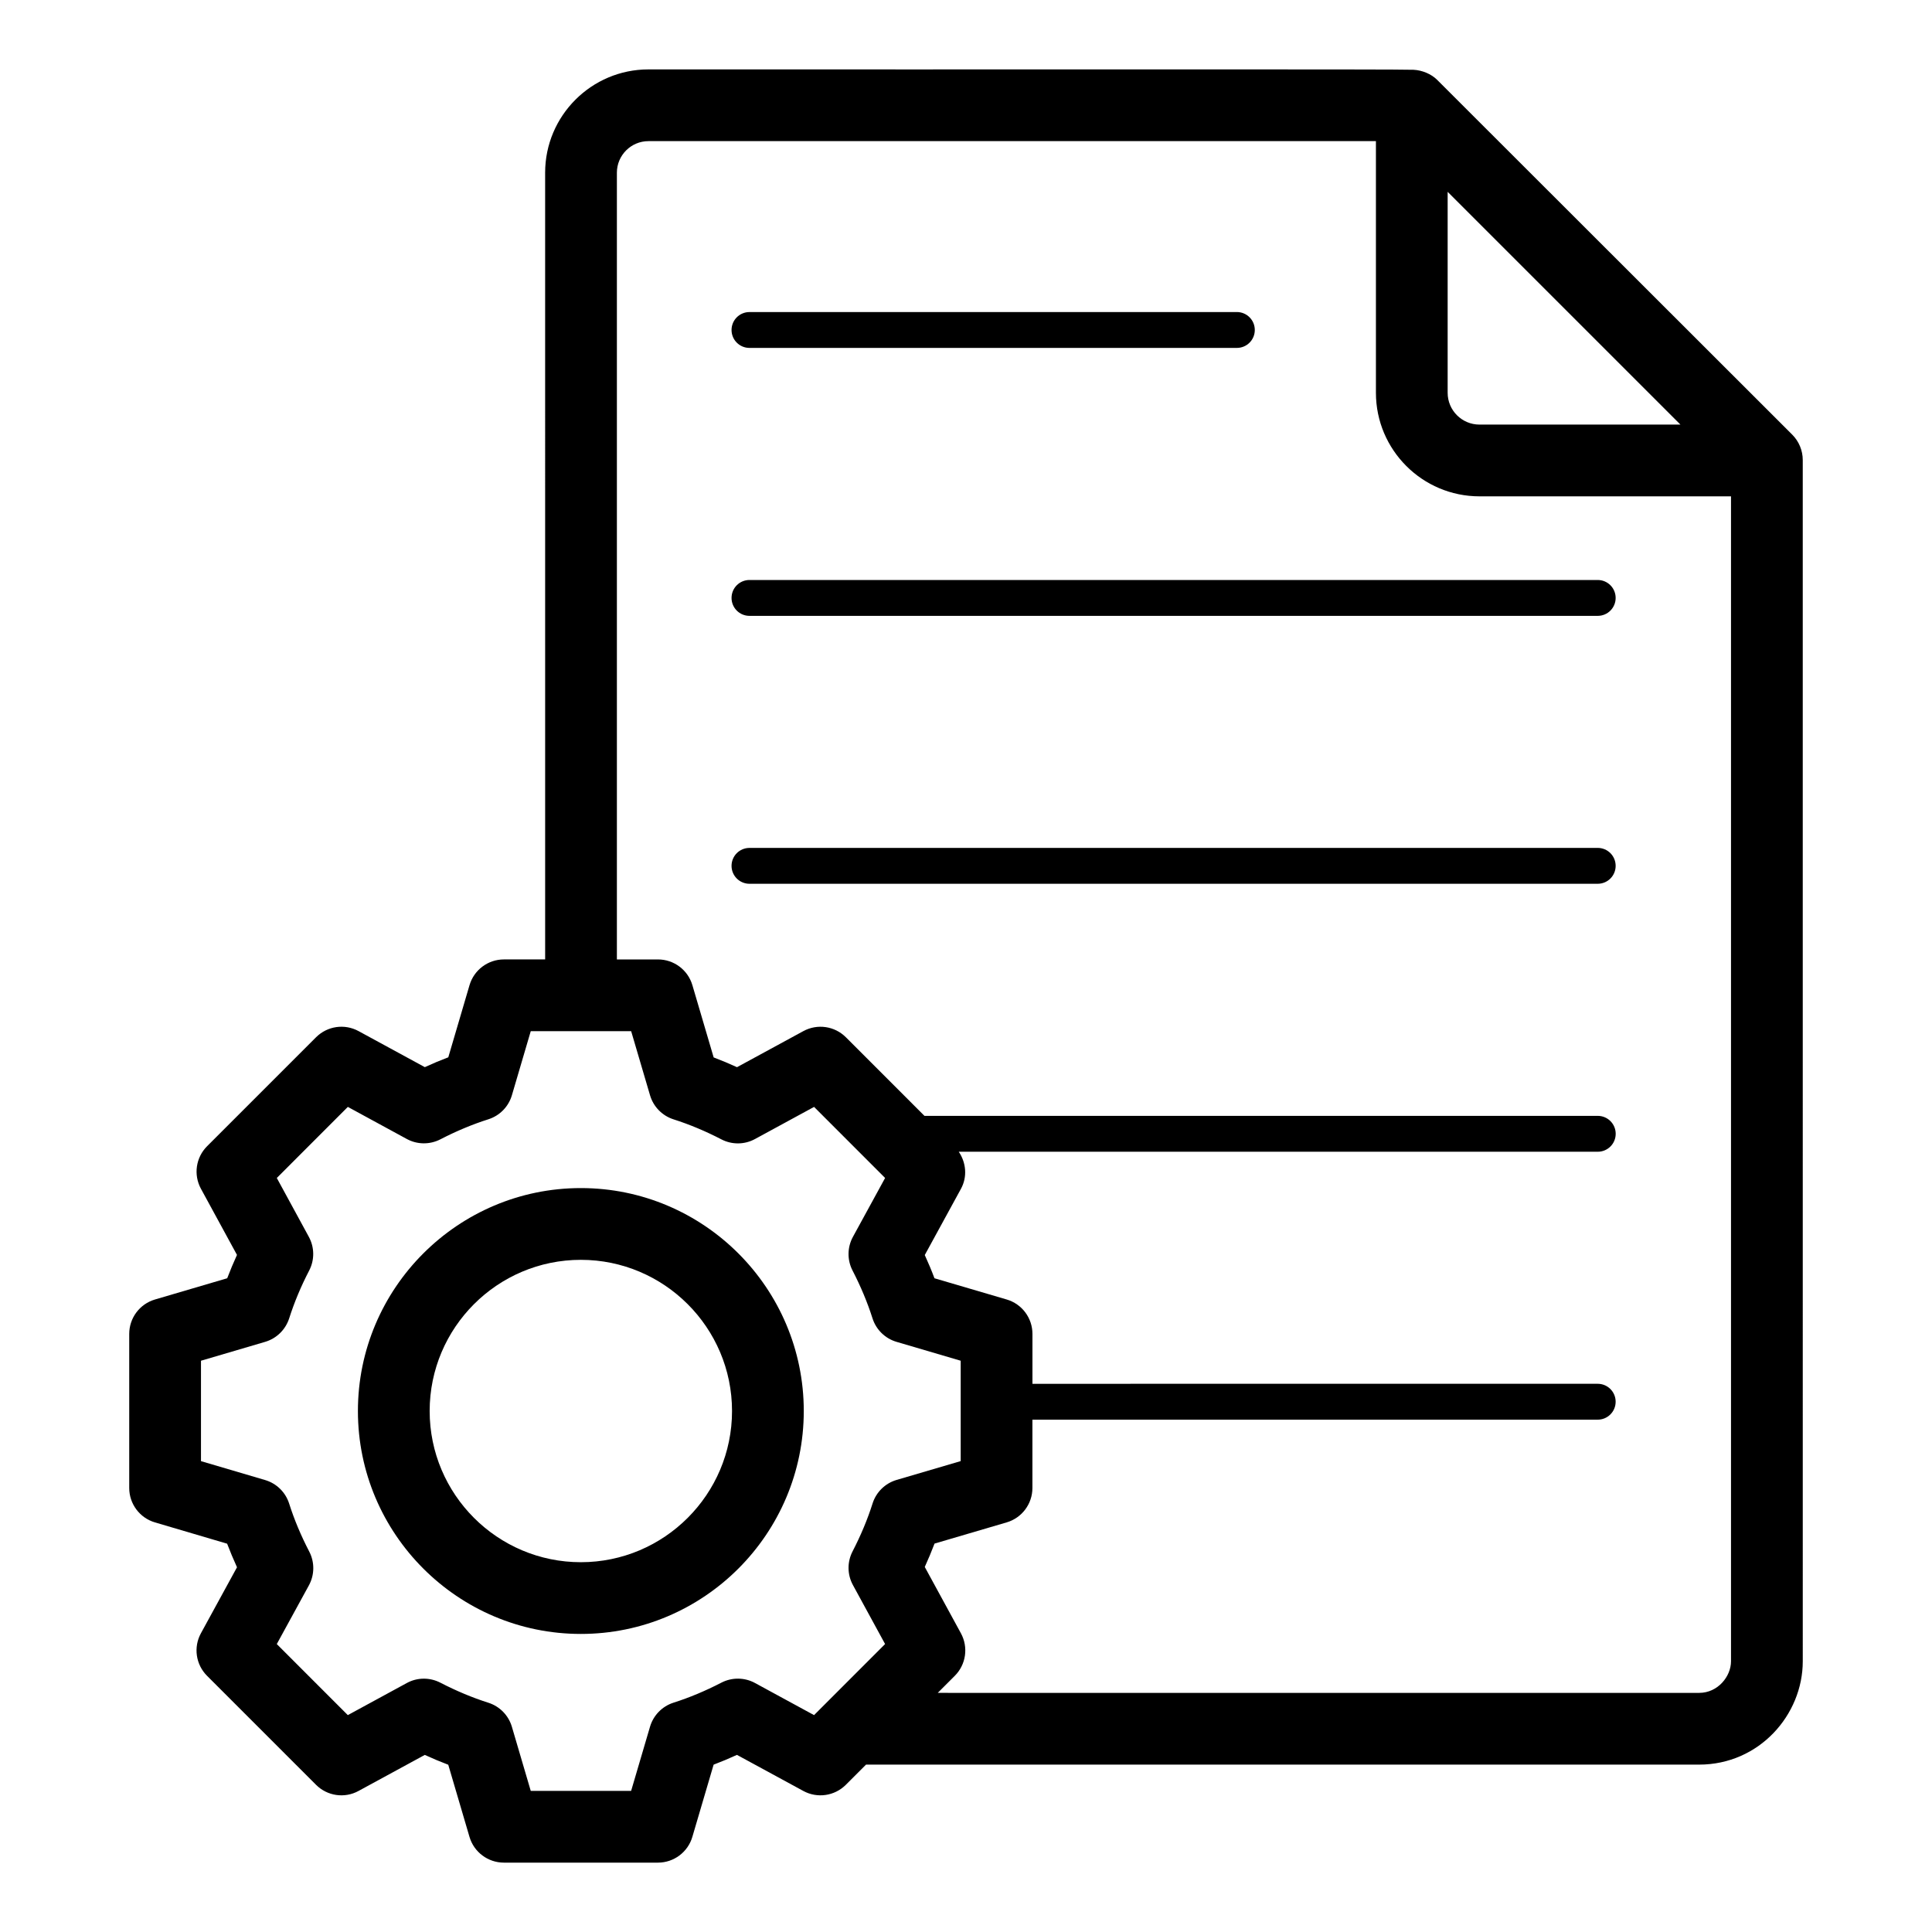
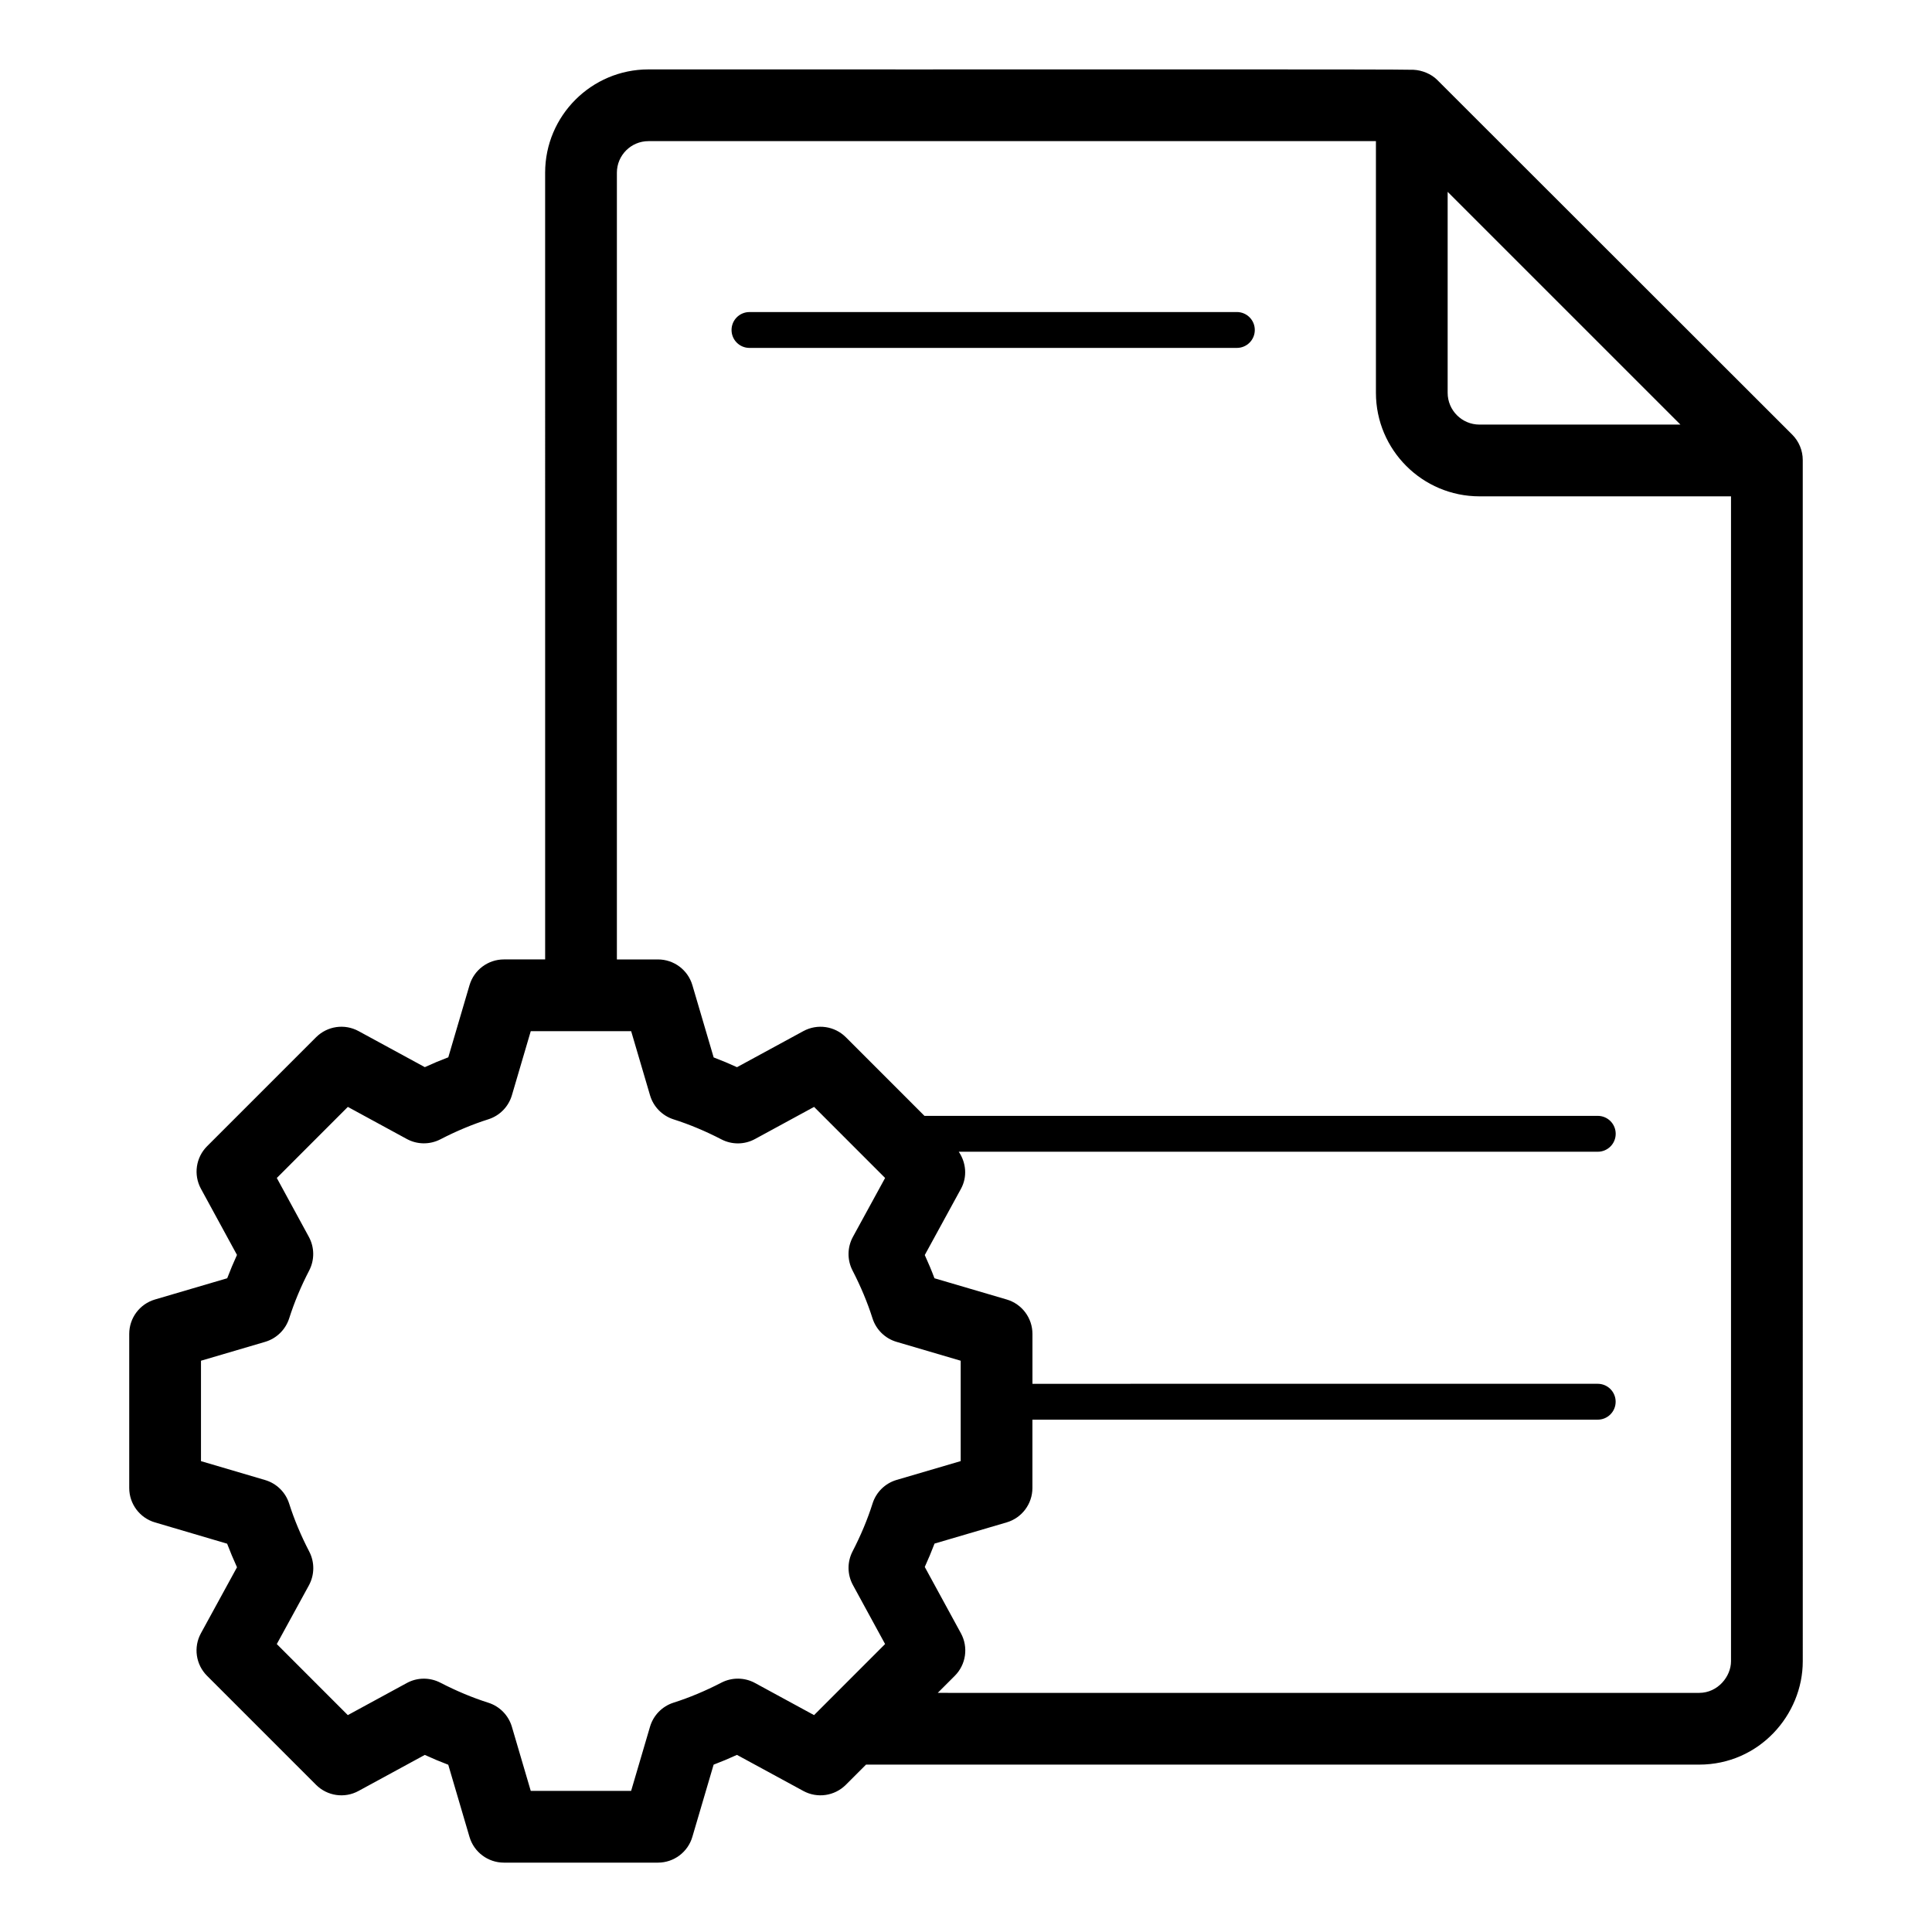
<svg xmlns="http://www.w3.org/2000/svg" fill="#000000" width="800px" height="800px" version="1.1" viewBox="144 144 512 512">
  <g>
-     <path d="m342.62 378.21h224.79c2.629 0 4.754-2.125 4.754-4.754 0-2.629-2.125-4.754-4.754-4.754l-224.79 0.004c-2.629 0-4.754 2.125-4.754 4.754 0 2.625 2.125 4.75 4.754 4.75z" />
-     <path d="m342.62 307.21h224.79c2.629 0 4.754-2.125 4.754-4.754 0-2.629-2.125-4.754-4.754-4.754h-224.79c-2.629 0-4.754 2.125-4.754 4.754 0 2.629 2.125 4.754 4.754 4.754z" />
    <path d="m342.62 236.2h129.16c2.629 0 4.754-2.125 4.754-4.754 0-2.629-2.125-4.754-4.754-4.754l-129.16 0.004c-2.629 0-4.754 2.125-4.754 4.754 0 2.625 2.125 4.75 4.754 4.75z" />
    <path d="m185.07 488.38c-4.047 1.188-6.824 4.902-6.824 9.121v40.832c0 4.215 2.777 7.926 6.812 9.117l19.133 5.644c0.797 2.086 1.672 4.172 2.617 6.246l-9.562 17.492c-2.023 3.699-1.363 8.293 1.625 11.277l28.879 28.883c2.988 2.984 7.566 3.652 11.262 1.629l17.562-9.551c2.062 0.945 4.141 1.82 6.219 2.606l5.625 19.117c1.188 4.043 4.902 6.824 9.117 6.824h40.828c4.215 0 7.926-2.777 9.117-6.824l5.637-19.141c2.062-0.781 4.133-1.648 6.184-2.59l17.59 9.562c3.695 2.016 8.281 1.348 11.262-1.629l5.352-5.352h220.77c15.961 0 27.477-13.215 27.477-27.379l-0.004-318.35c0-2.523-1.004-4.941-2.785-6.727-9.668-9.66 34.863 34.832-94.102-94.023-1.57-1.578-4.004-2.551-6.219-2.668-3.414-0.191-105.24-0.059-202.8-0.102-15.094 0-27.375 12.281-27.375 27.375l0.004 208.49h-10.926c-4.215 0-7.926 2.781-9.117 6.824l-5.625 19.117c-2.078 0.785-4.16 1.656-6.219 2.606l-17.562-9.551c-3.703-2.016-8.27-1.355-11.262 1.629l-28.883 28.883c-2.981 2.981-3.641 7.566-1.625 11.27l9.551 17.531c-0.938 2.051-1.801 4.113-2.59 6.184zm404.26-231.86h-53.258c-4.652 0-8.43-3.781-8.43-8.43v-53.25c0.961 0.961 65.77 65.762 61.688 61.68zm-281.85-66.754c0-4.613 3.75-8.363 8.363-8.363h192.79v66.691c0 15.133 12.309 27.441 27.441 27.441h66.66v308.73c0 3.965-3.441 8.367-8.465 8.367l-201.76-0.004 4.519-4.519c2.981-2.981 3.641-7.57 1.625-11.27l-9.582-17.578c0.938-2.066 1.809-4.133 2.59-6.195l19.113-5.617c4.047-1.188 6.824-4.902 6.824-9.121v-18.102h149.81c2.629 0 4.754-2.125 4.754-4.754s-2.125-4.754-4.754-4.754l-149.8 0.004v-13.223c0-4.219-2.777-7.934-6.824-9.121l-19.141-5.625c-0.77-2.055-1.633-4.109-2.57-6.156l9.59-17.551c1.73-3.168 1.383-6.922-0.582-9.824h169.34c2.629 0 4.754-2.125 4.754-4.754s-2.125-4.754-4.754-4.754h-178.43l-20.828-20.832c-2.981-2.977-7.555-3.641-11.262-1.629l-17.59 9.562c-2.051-0.941-4.121-1.809-6.184-2.59l-5.637-19.141c-1.188-4.047-4.902-6.824-9.117-6.824h-10.891zm-93.223 309.84c3.027-0.891 5.41-3.227 6.379-6.234 1.348-4.234 3.129-8.492 5.293-12.66 1.465-2.809 1.43-6.156-0.082-8.934l-8.492-15.602 18.824-18.836 15.625 8.5c2.766 1.512 6.109 1.535 8.91 0.09 4.223-2.188 8.492-3.969 12.699-5.305 3.016-0.953 5.356-3.348 6.246-6.379l4.996-16.98h26.605l5.004 16.996c0.891 3.031 3.231 5.422 6.238 6.379 4.176 1.328 8.438 3.109 12.672 5.301 2.793 1.453 6.137 1.426 8.91-0.09l15.652-8.512 18.824 18.832-8.531 15.609c-1.512 2.777-1.551 6.121-0.094 8.93 2.172 4.207 3.953 8.461 5.281 12.648 0.957 3.012 3.344 5.356 6.379 6.246l16.996 5v26.602l-16.98 4.988c-3.035 0.891-5.43 3.238-6.379 6.258-1.316 4.168-3.102 8.438-5.301 12.691-1.449 2.805-1.41 6.144 0.102 8.91l8.523 15.633-18.824 18.836-15.652-8.512c-2.777-1.512-6.117-1.531-8.91-0.09-4.234 2.191-8.492 3.973-12.672 5.301-3.008 0.957-5.348 3.348-6.238 6.379l-5.004 16.996h-26.605l-4.996-16.98c-0.891-3.031-3.231-5.426-6.246-6.379-4.207-1.336-8.477-3.121-12.699-5.305-2.805-1.449-6.144-1.43-8.91 0.09l-15.625 8.5-18.824-18.828 8.512-15.562c1.512-2.777 1.551-6.133 0.094-8.941-2.199-4.234-3.992-8.512-5.328-12.723-0.957-3.012-3.344-5.352-6.367-6.242l-17-5.012v-26.609z" />
-     <path d="m297.93 577.01c32.574 0 59.078-26.504 59.078-59.078 0-32.574-26.504-59.078-59.078-59.078s-59.078 26.504-59.078 59.078c0 32.574 26.504 59.078 59.078 59.078zm0-99.141c22.094 0 40.066 17.973 40.066 40.066s-17.973 40.066-40.066 40.066-40.066-17.973-40.066-40.066c0-22.098 17.973-40.066 40.066-40.066z" />
  </g>
</svg>